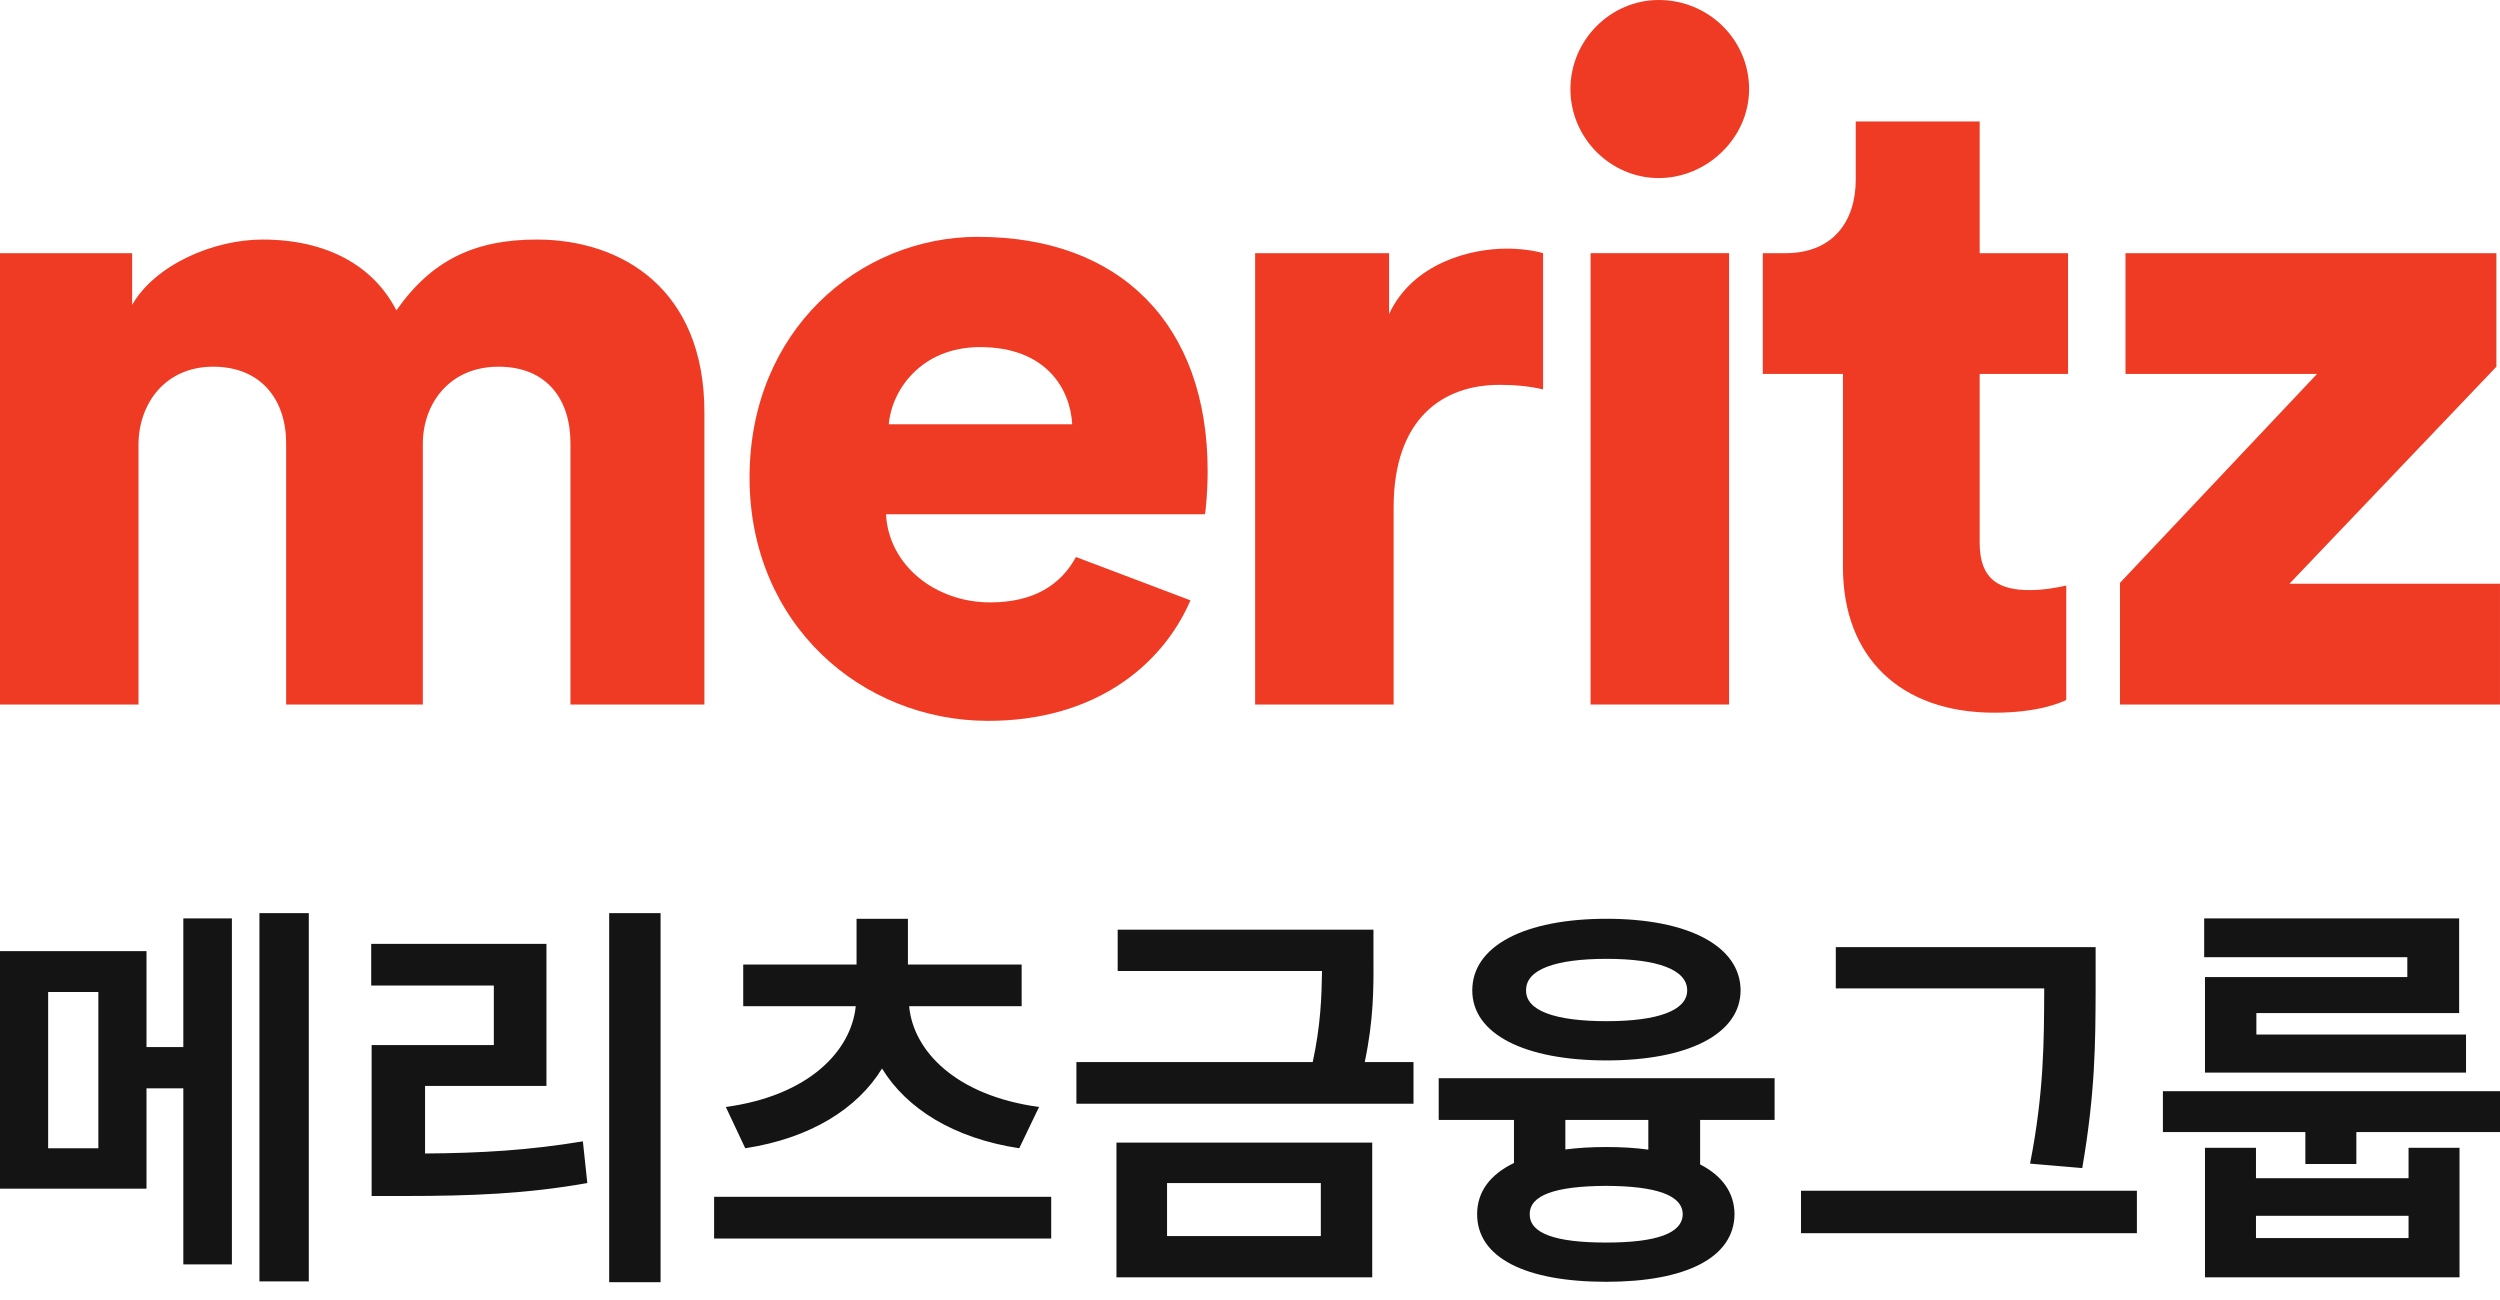
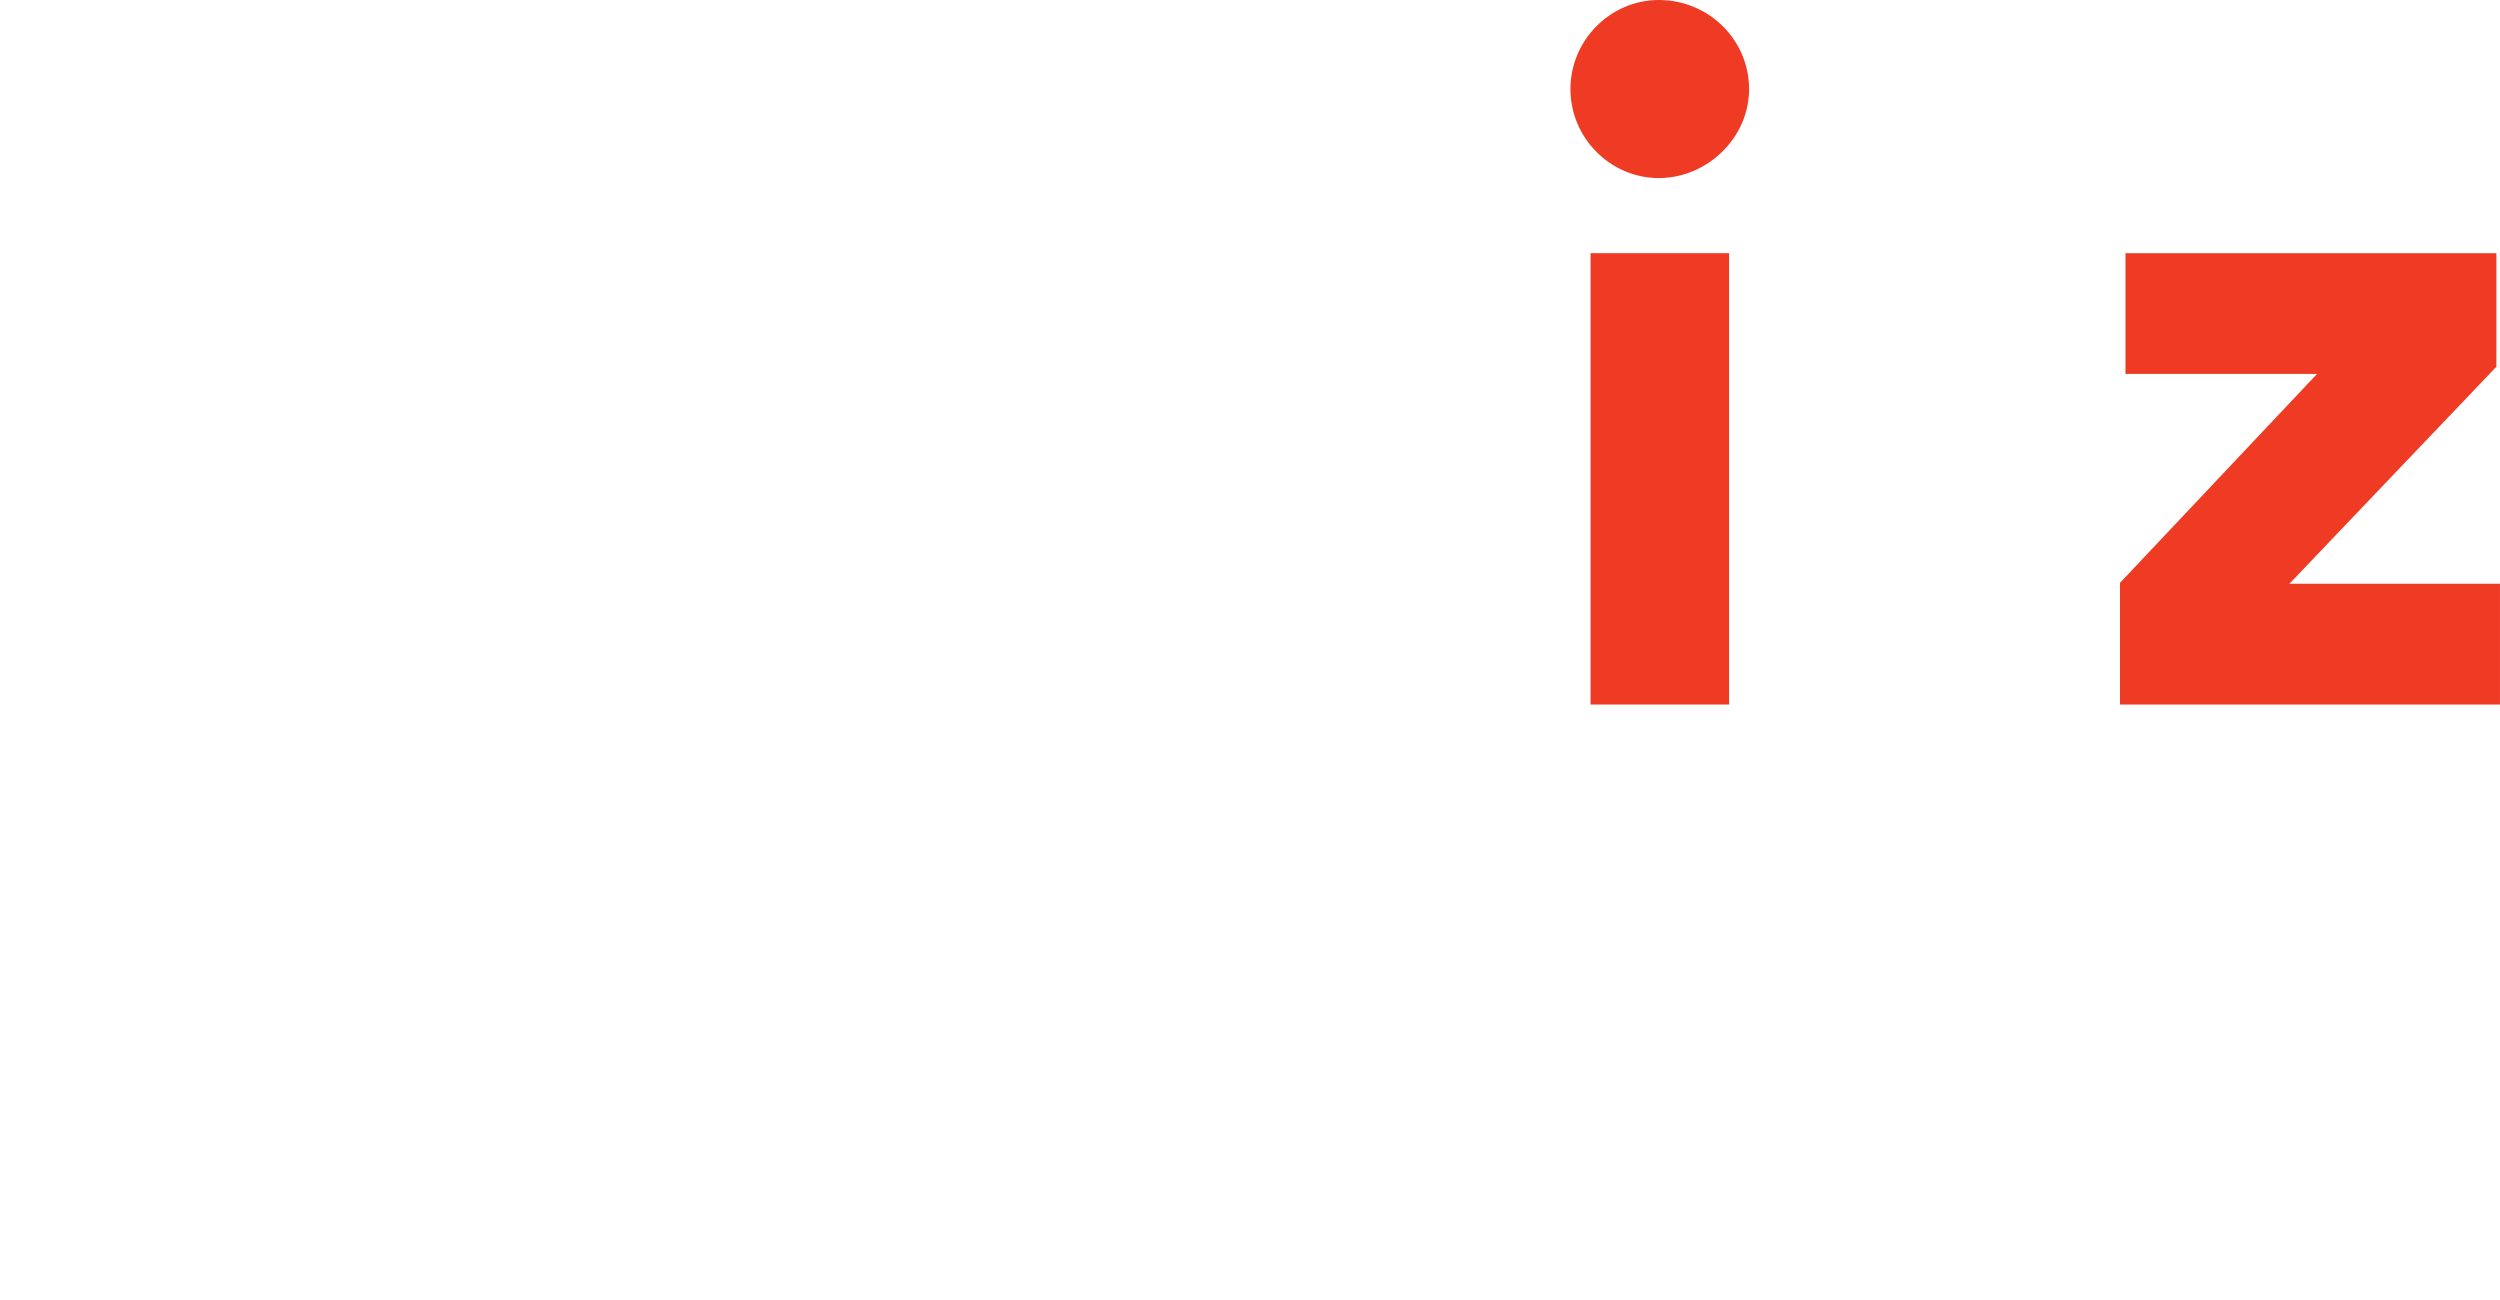
<svg xmlns="http://www.w3.org/2000/svg" viewBox="0 0 100 52" fill="none">
-   <path d="M21.469 9.582C19.027 9.582 17.277 10.381 15.856 12.415C14.944 10.636 13.085 9.582 10.498 9.582C8.529 9.582 6.196 10.599 5.285 12.197V10.127H0V28.181H5.54V17.792C5.54 16.157 6.597 14.668 8.529 14.668C10.461 14.668 11.445 16.012 11.445 17.719V28.181H16.913V17.755C16.913 16.157 17.97 14.668 19.938 14.668C21.906 14.668 22.818 16.012 22.818 17.719V28.181H28.176V16.484C28.176 11.58 24.895 9.582 21.469 9.582Z" fill="#EF3B24" />
-   <path d="M55.563 12.561V10.127H50.205V28.181H55.745V20.298C55.745 16.702 57.75 15.394 59.974 15.394C60.52 15.394 61.104 15.431 61.723 15.576V10.127C61.359 10.018 60.812 9.945 60.265 9.945C58.807 9.945 56.511 10.527 55.563 12.561Z" fill="#EF3B24" />
  <path d="M69.163 10.127H63.623V28.181H69.163V10.127Z" fill="#EF3B24" />
-   <path d="M79.187 4.859H74.23V7.184C74.23 8.855 73.318 10.127 71.423 10.127H70.512V14.958H73.719V22.695C73.719 26.292 76.016 28.508 79.77 28.508C81.52 28.508 82.431 28.108 82.65 27.999V23.422C82.322 23.495 81.775 23.604 81.192 23.604C79.989 23.604 79.187 23.204 79.187 21.715V14.958H82.722V10.127H79.187V4.859Z" fill="#EF3B24" />
  <path d="M66.35 0C64.424 0 62.817 1.601 62.817 3.563C62.817 5.524 64.424 7.123 66.35 7.123C68.277 7.123 69.964 5.522 69.964 3.563C69.964 1.604 68.358 0 66.35 0Z" fill="#EF3B24" />
-   <path d="M39.123 9.473C34.367 9.473 29.982 13.219 29.982 19.099C29.982 24.979 34.479 28.834 39.53 28.834C43.682 28.834 46.447 26.72 47.619 24.014L43.037 22.28C42.438 23.391 41.349 24.096 39.605 24.096C37.431 24.096 35.549 22.628 35.44 20.57H48.194C48.231 20.461 48.306 19.615 48.306 18.845C48.306 12.968 44.804 9.475 39.126 9.475M35.551 16.971C35.663 15.612 36.843 13.884 39.202 13.884C41.857 13.884 42.815 15.573 42.888 16.971H35.551Z" fill="#EF3B24" />
-   <path d="M91.577 23.35L99.856 14.668V10.127H85.019V14.849V14.958H92.681L84.8 23.313V28.181H99.999V23.422V23.35H91.577Z" fill="#EF3B24" />
-   <path d="M5.86 38.046H0V47.548H5.86V43.534H7.333V50.576H9.276V36.735H7.333V41.883H5.86V38.046ZM1.926 45.93V39.681H3.934V45.93H1.926ZM10.377 51.255H12.352V36.524H10.377V51.255ZM26.423 36.524H24.367V51.288H26.423V36.524ZM14.848 39.422H19.753V41.802H14.865V47.84H16.192C18.879 47.84 21.073 47.751 23.493 47.322L23.315 45.654C21.153 46.011 19.252 46.124 17.002 46.14V43.437H21.858V37.755H14.848V39.422ZM42.048 47.872H28.564V49.54H42.048V47.872ZM29.033 44.279L29.81 45.93C32.416 45.533 34.302 44.343 35.281 42.741C36.261 44.343 38.147 45.533 40.769 45.93L41.562 44.279C38.219 43.825 36.528 42.028 36.366 40.248H40.866V38.58H36.317V36.751H34.262V38.58H29.729V40.248H34.23C34.051 42.028 32.368 43.825 29.033 44.279ZM54.938 37.188H44.707V38.839H52.881C52.866 39.875 52.825 41.017 52.509 42.482H43.056V44.149H56.54V42.482H54.59C54.946 40.79 54.946 39.519 54.938 38.37V37.188ZM44.658 51.094H54.889V45.703H44.658V51.094ZM46.682 49.443V47.322H52.833V49.443H46.682ZM70.984 43.129H57.548V44.797H60.559V46.52C59.603 46.982 59.085 47.67 59.085 48.568C59.085 50.309 61.02 51.272 64.249 51.272C67.431 51.272 69.365 50.309 69.381 48.568C69.373 47.702 68.888 47.03 68.005 46.577V44.797H70.984V43.129ZM58.891 39.616C58.891 41.365 60.987 42.417 64.265 42.417C67.519 42.417 69.616 41.365 69.624 39.616C69.616 37.836 67.519 36.751 64.265 36.751C60.987 36.751 58.891 37.836 58.891 39.616ZM61.044 39.616C61.028 38.783 62.202 38.354 64.265 38.354C66.298 38.354 67.487 38.783 67.487 39.616C67.487 40.426 66.298 40.847 64.265 40.847C62.202 40.847 61.028 40.426 61.044 39.616ZM61.19 48.568C61.182 47.807 62.21 47.443 64.249 47.435C66.249 47.443 67.301 47.807 67.309 48.568C67.301 49.337 66.249 49.702 64.249 49.702C62.21 49.702 61.182 49.337 61.19 48.568ZM62.614 45.978V44.797H65.933V45.986C65.423 45.913 64.856 45.881 64.249 45.881C63.659 45.881 63.117 45.913 62.614 45.978ZM83.825 37.884H73.432V39.535H81.768V39.649C81.761 41.607 81.761 43.712 81.202 46.545L83.29 46.723C83.816 43.671 83.816 41.672 83.825 39.649V37.884ZM72.04 49.329H85.476V47.629H72.04V49.329ZM100 43.647H86.516V45.282H92.214V46.561H94.254V45.282H100V43.647ZM88.167 38.289H96.293V39.082H88.199V42.903H98.641V41.381H90.255V40.523H98.366V36.735H88.167V38.289ZM88.199 51.094H98.381V45.913H96.342V47.127H90.239V45.913H88.199V51.094ZM90.239 49.523V48.633H96.342V49.523H90.239Z" fill="#141414" />
+   <path d="M91.577 23.35L99.856 14.668V10.127H85.019V14.849V14.958H92.681L84.8 23.313V28.181H99.999V23.35H91.577Z" fill="#EF3B24" />
</svg>